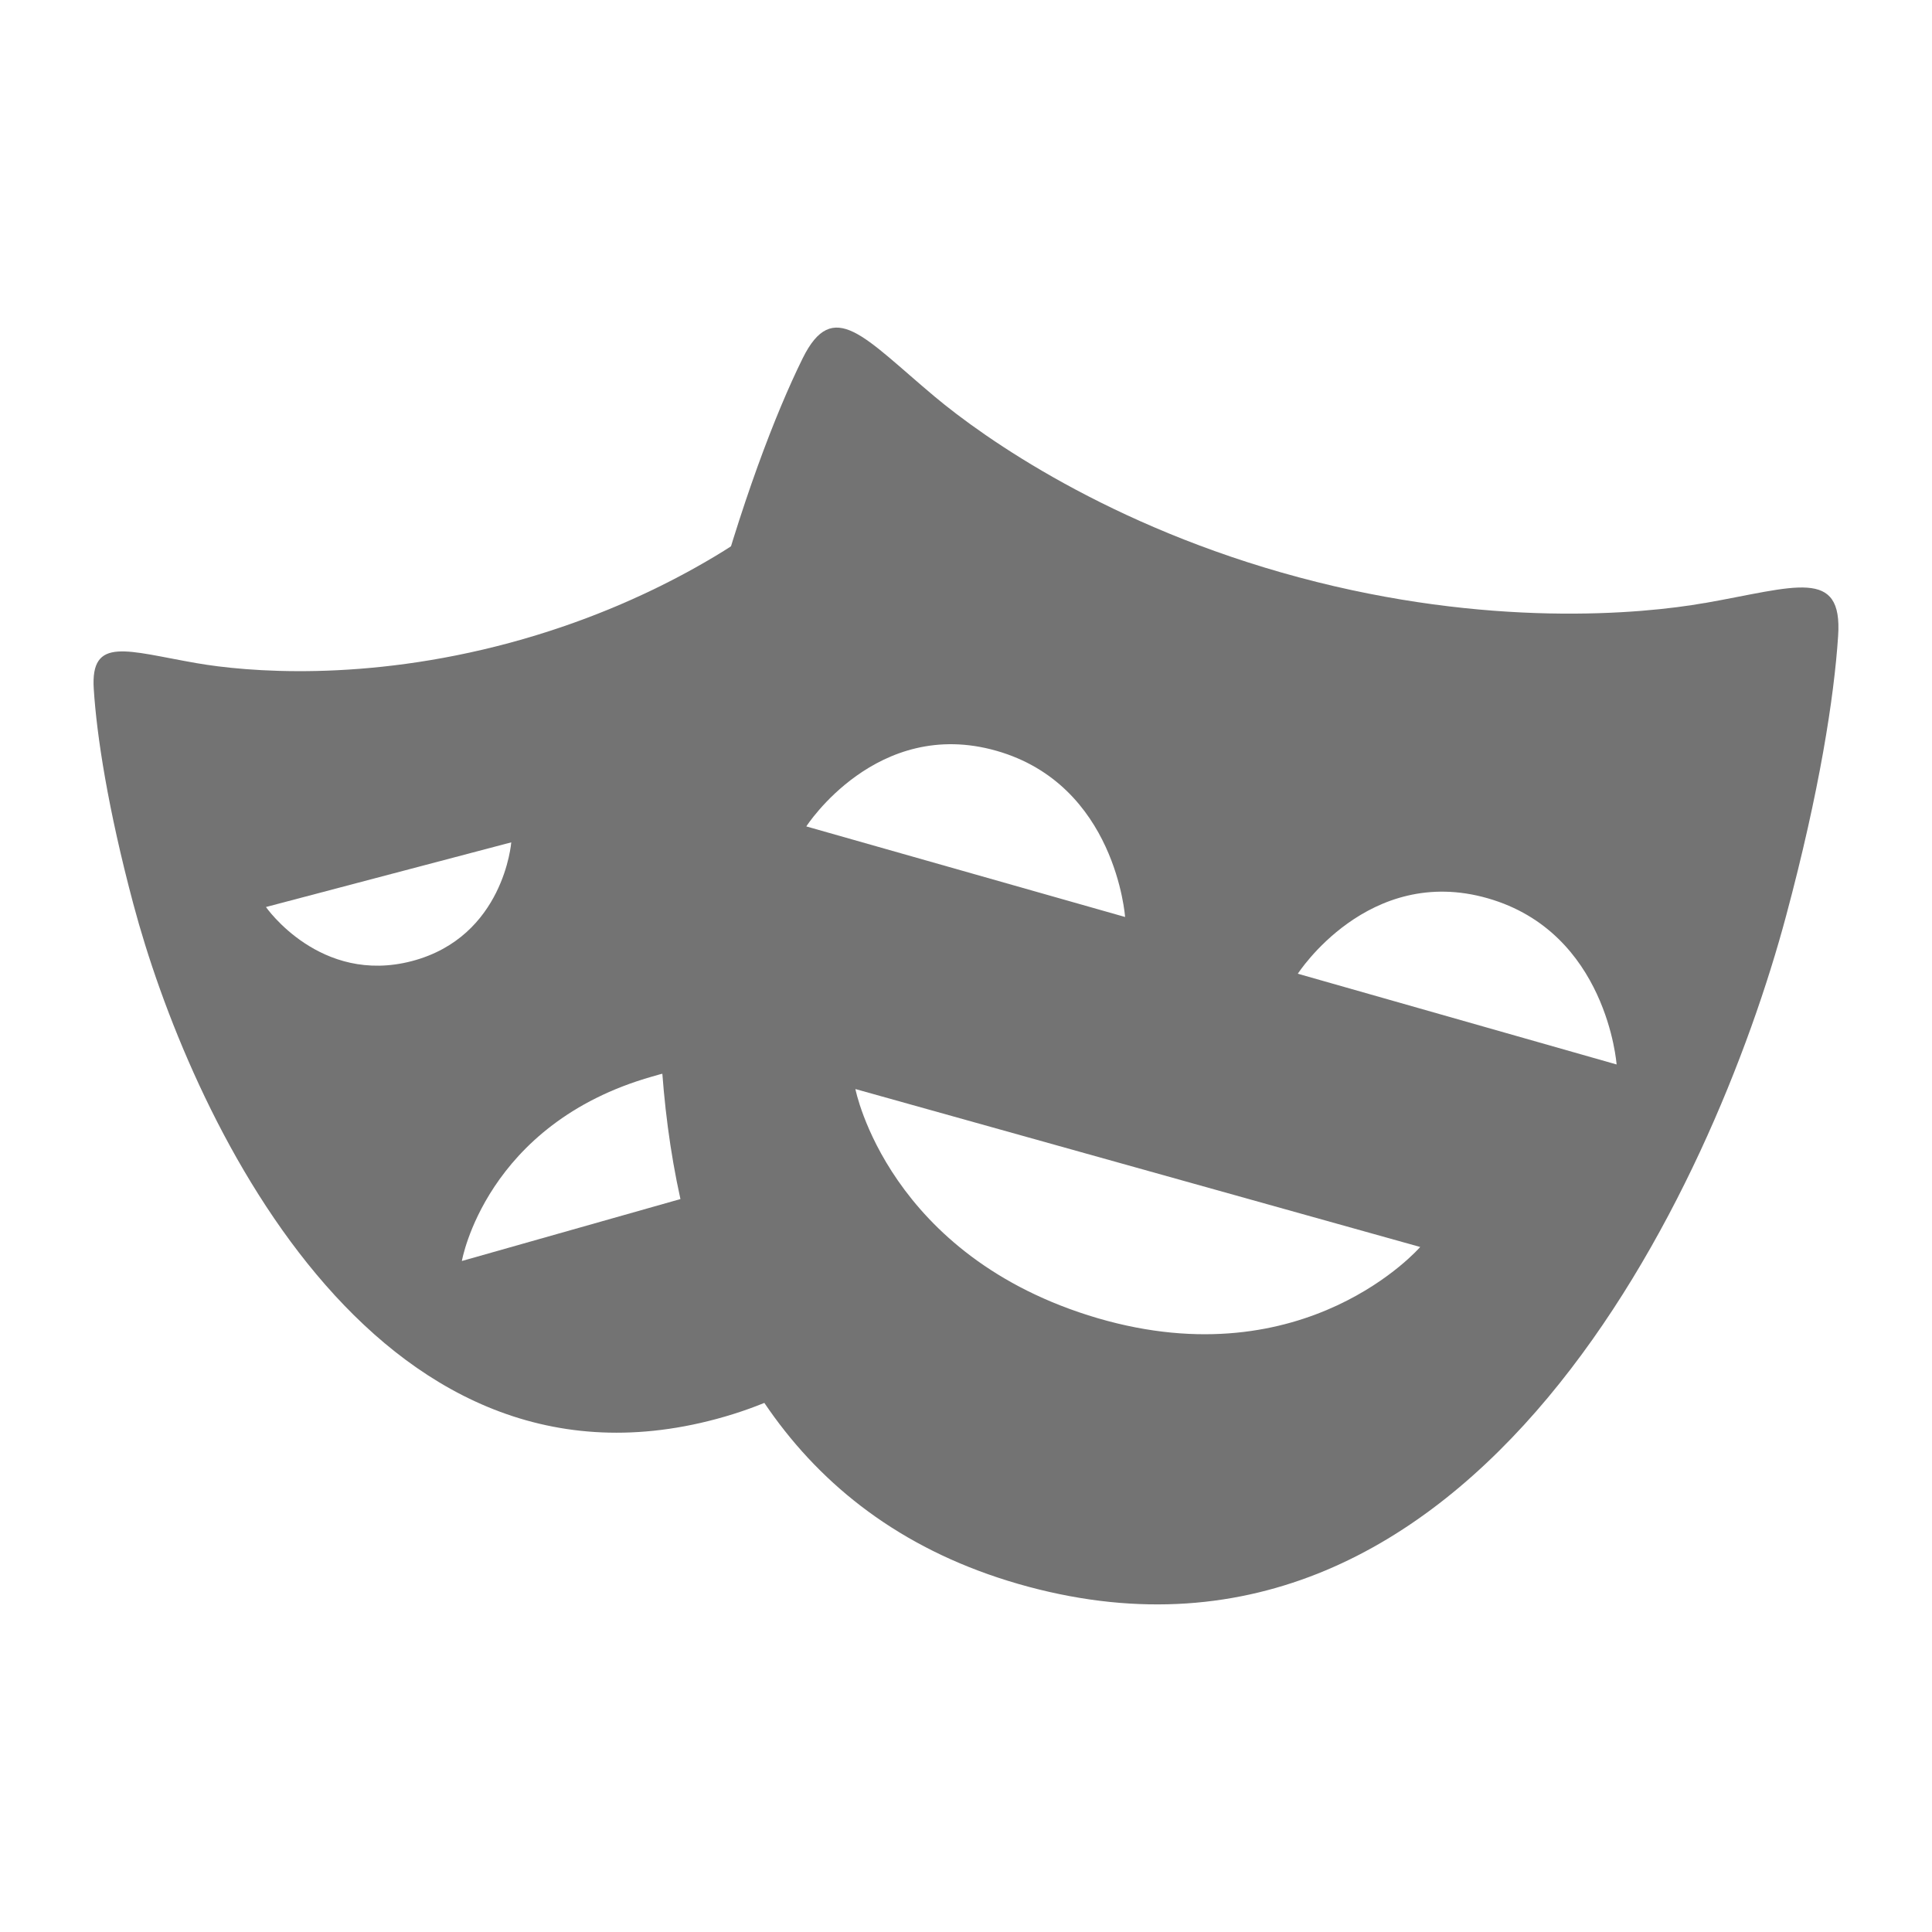
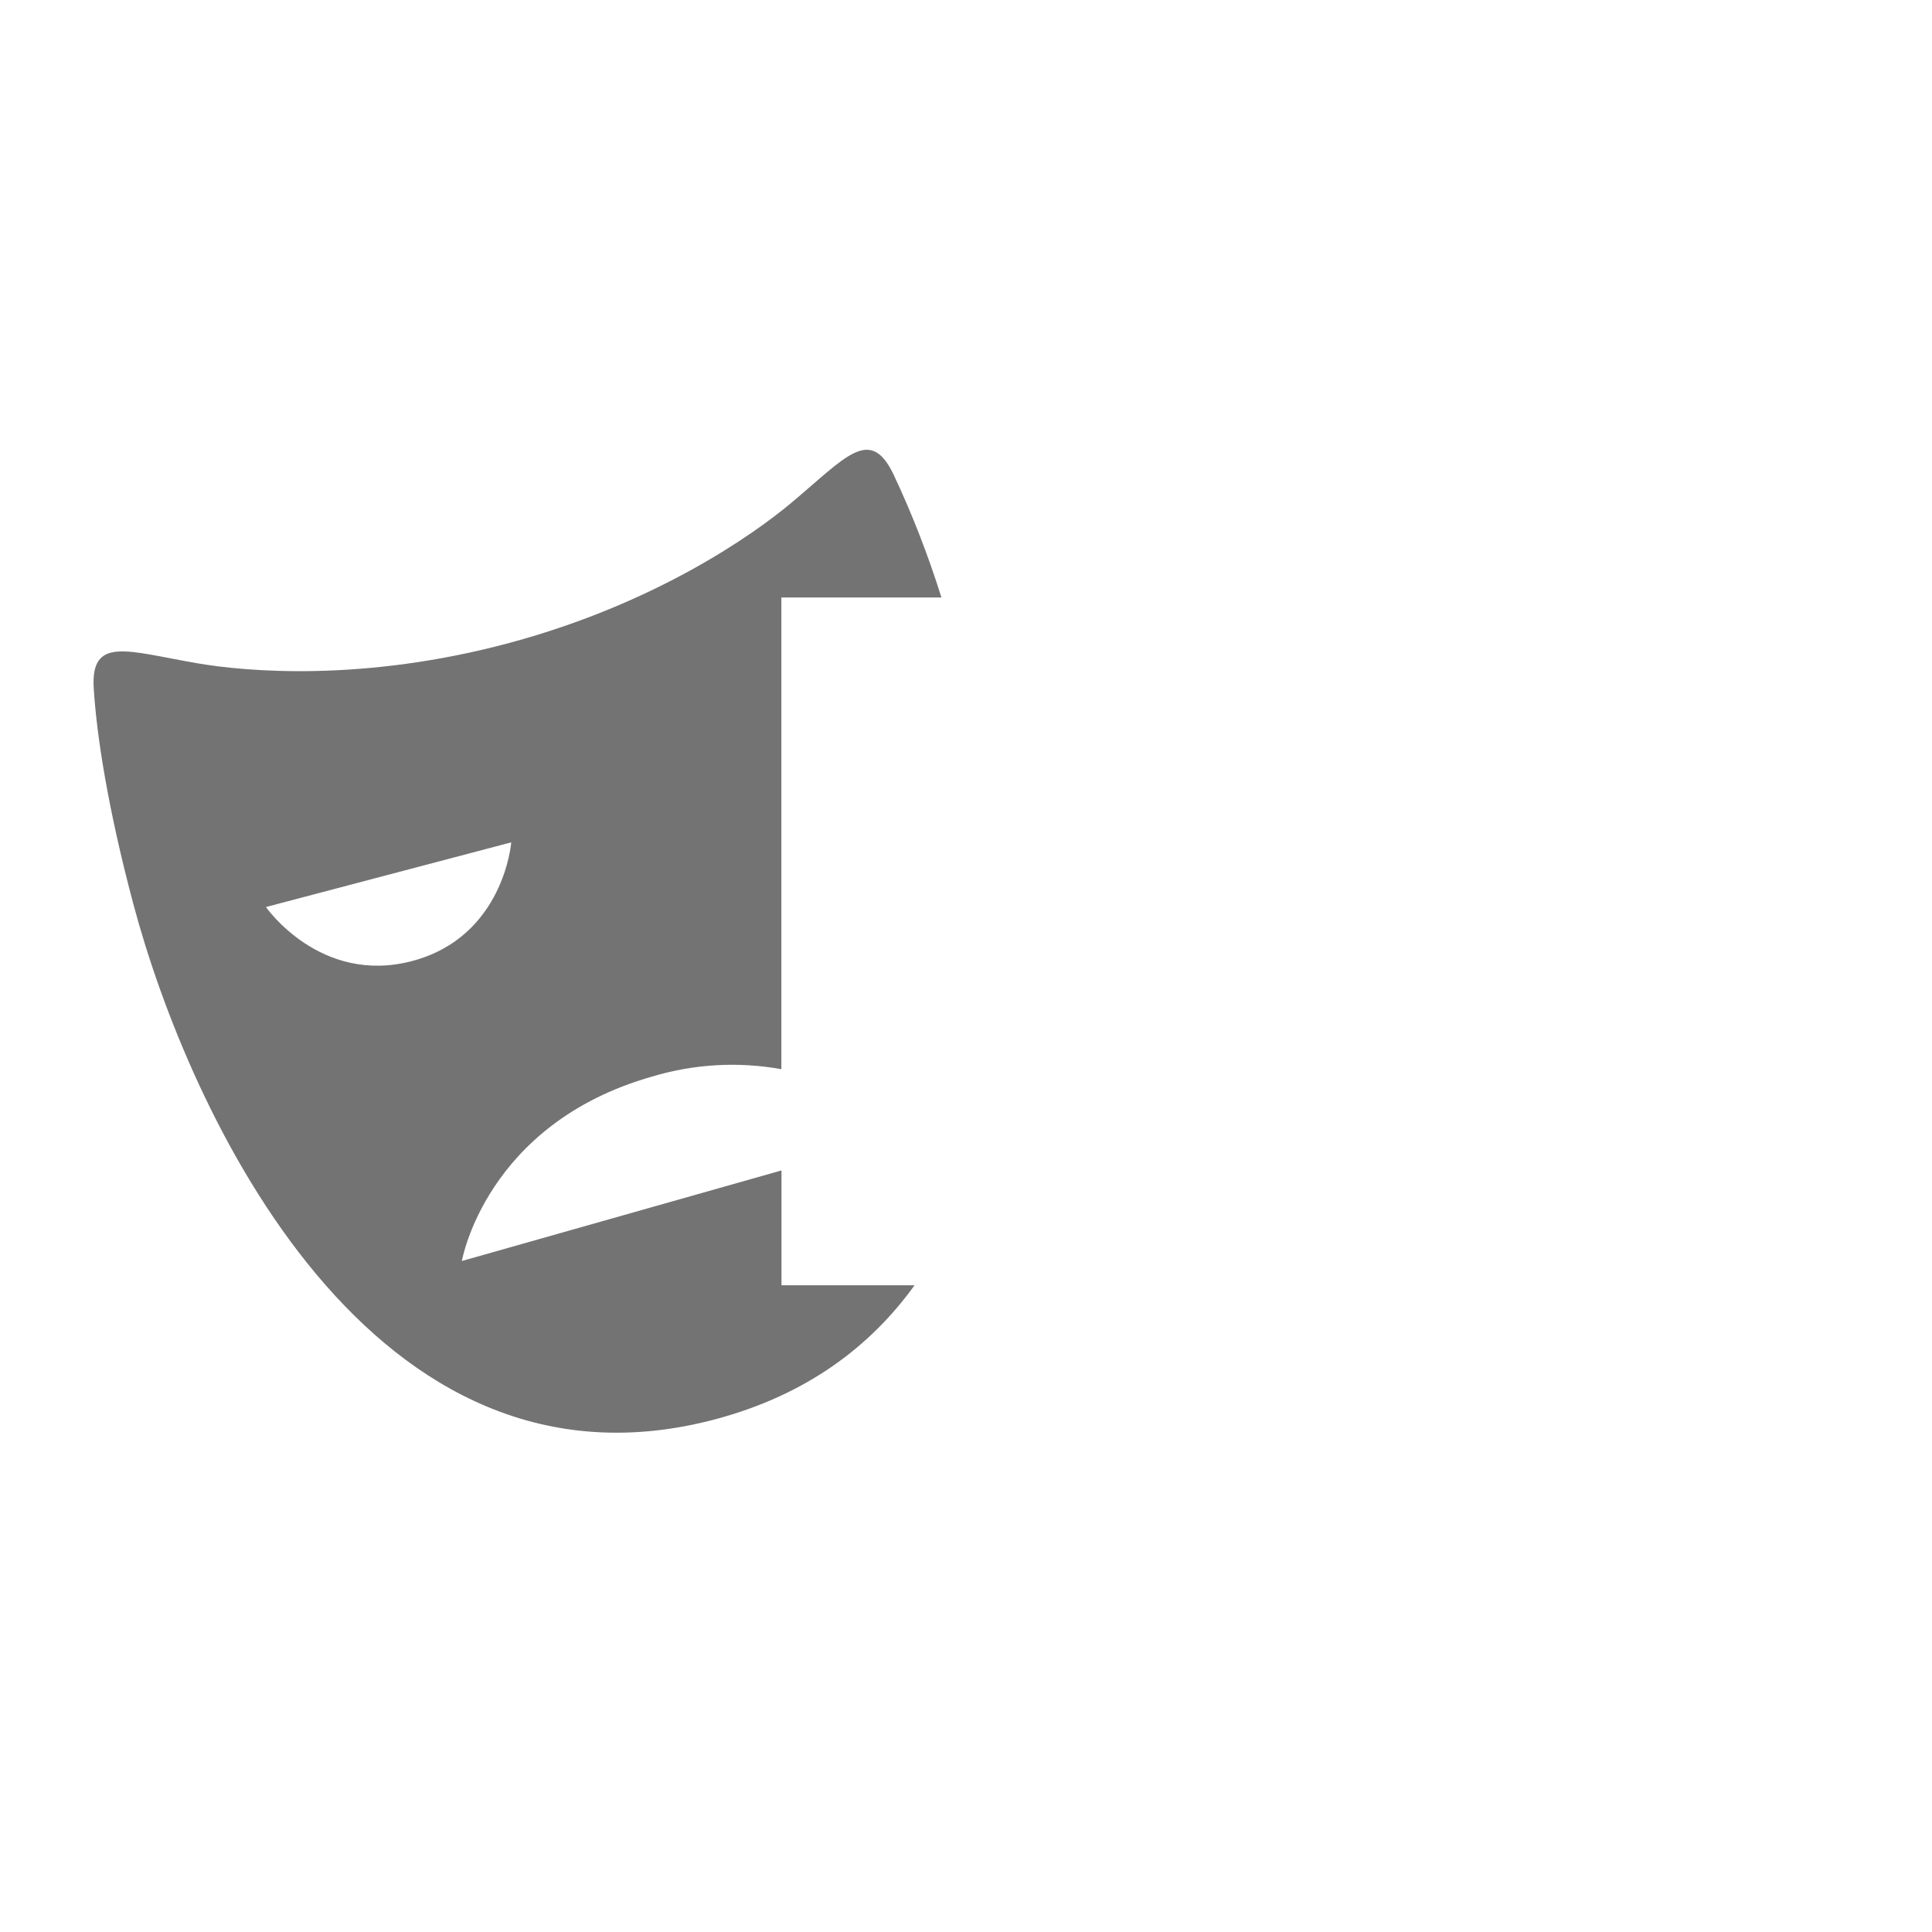
<svg xmlns="http://www.w3.org/2000/svg" width="32" height="32" viewBox="0 0 32 32" fill="none">
  <path d="M12.944 21.291V19.386L7.65 20.886C7.65 20.886 8.042 18.615 10.802 17.831C11.496 17.622 12.229 17.581 12.942 17.709V9.896H15.593C15.373 9.194 15.106 8.507 14.792 7.842C14.404 7.054 14.006 7.575 13.104 8.331C12.468 8.862 10.861 9.995 8.444 10.647C6.026 11.299 4.073 11.126 3.257 10.984C2.101 10.784 1.496 10.53 1.553 11.411C1.602 12.184 1.786 13.388 2.209 14.975C3.126 18.415 6.152 25.041 11.869 23.502C13.362 23.099 14.416 22.304 15.148 21.288H12.944V21.291ZM4.405 15.023L8.468 13.952C8.468 13.952 8.348 15.516 6.825 15.918C5.302 16.319 4.405 15.023 4.405 15.023Z" fill="#737373" />
-   <path d="M28.238 9.987C27.181 10.174 24.645 10.403 21.515 9.563C18.381 8.723 16.304 7.258 15.48 6.568C14.312 5.591 13.8 4.91 13.293 5.938C12.847 6.844 12.276 8.319 11.723 10.387C10.525 14.859 9.63 24.296 17.036 26.282C24.443 28.267 28.386 19.644 29.583 15.171C30.137 13.107 30.379 11.544 30.445 10.535C30.523 9.392 29.739 9.724 28.238 9.988V9.987ZM13.355 13.688C13.355 13.688 14.521 11.871 16.502 12.435C18.483 12.998 18.635 15.188 18.635 15.188L13.355 13.688ZM18.187 21.835C14.706 20.815 14.168 18.038 14.168 18.038L23.523 20.654C23.523 20.654 21.635 22.84 18.187 21.835ZM21.496 16.128C21.496 16.128 22.662 14.312 24.64 14.878C26.619 15.443 26.776 17.631 26.776 17.631L21.496 16.128Z" fill="#737373" />
</svg>